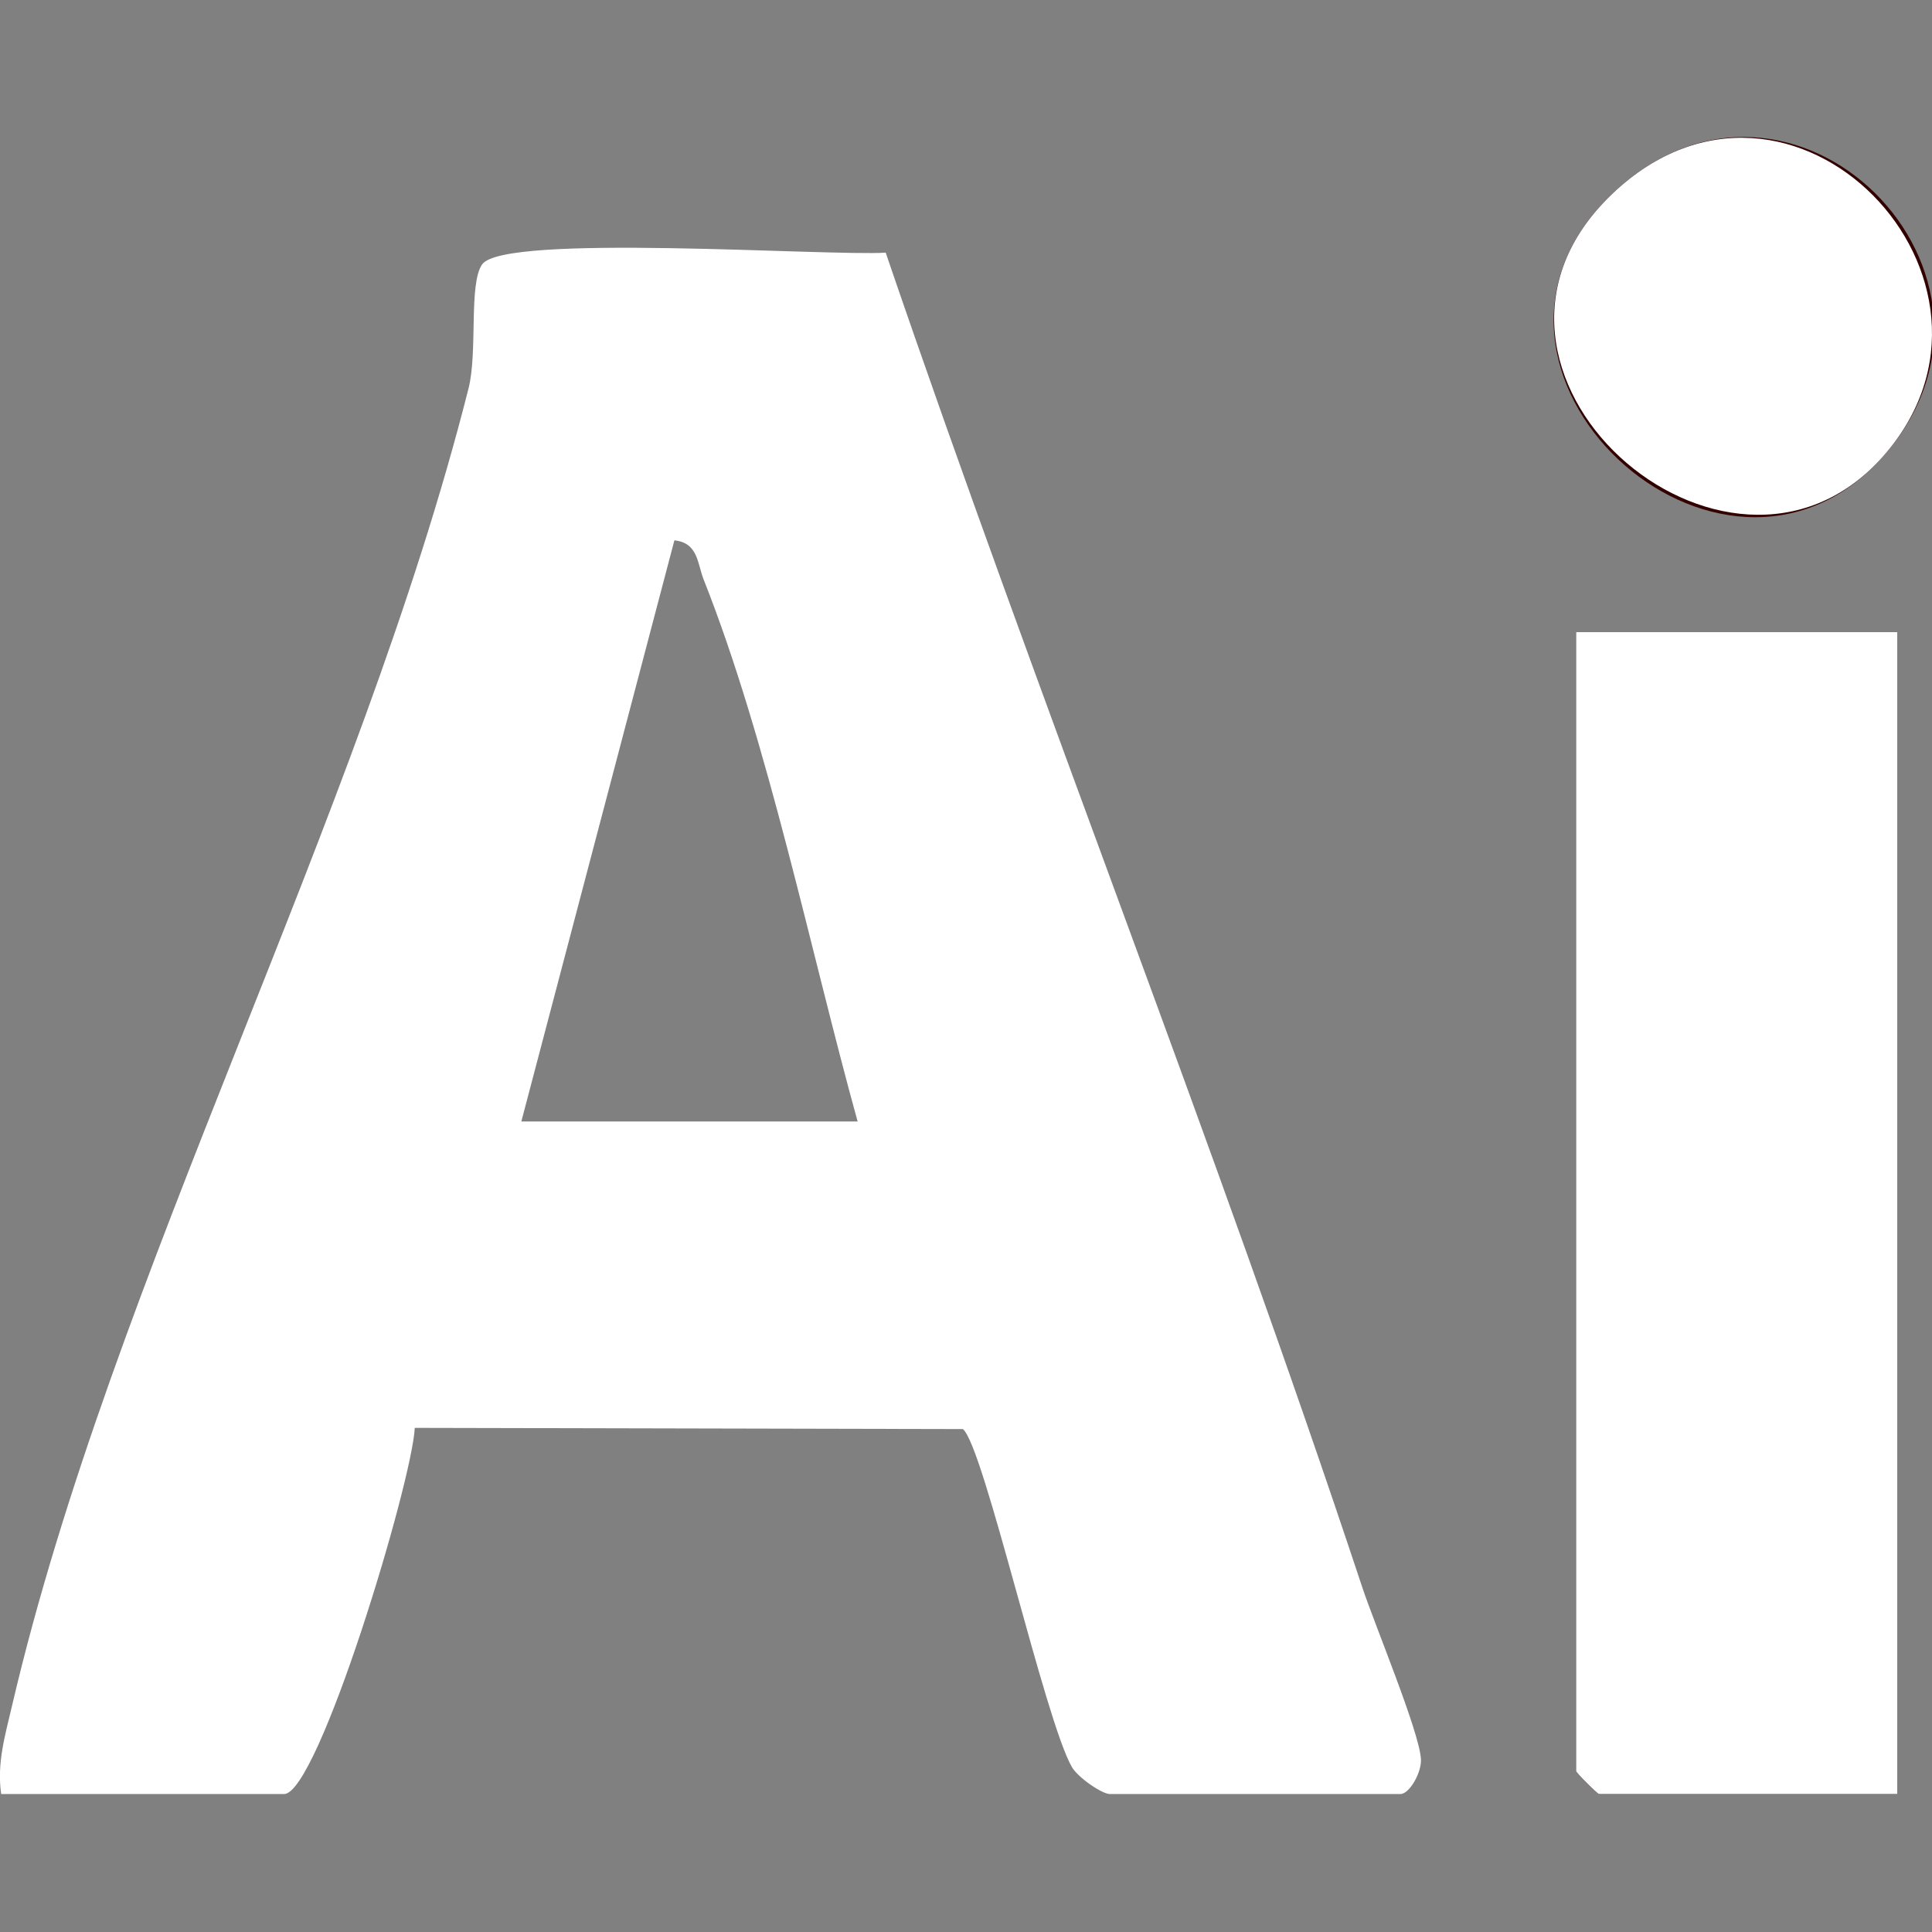
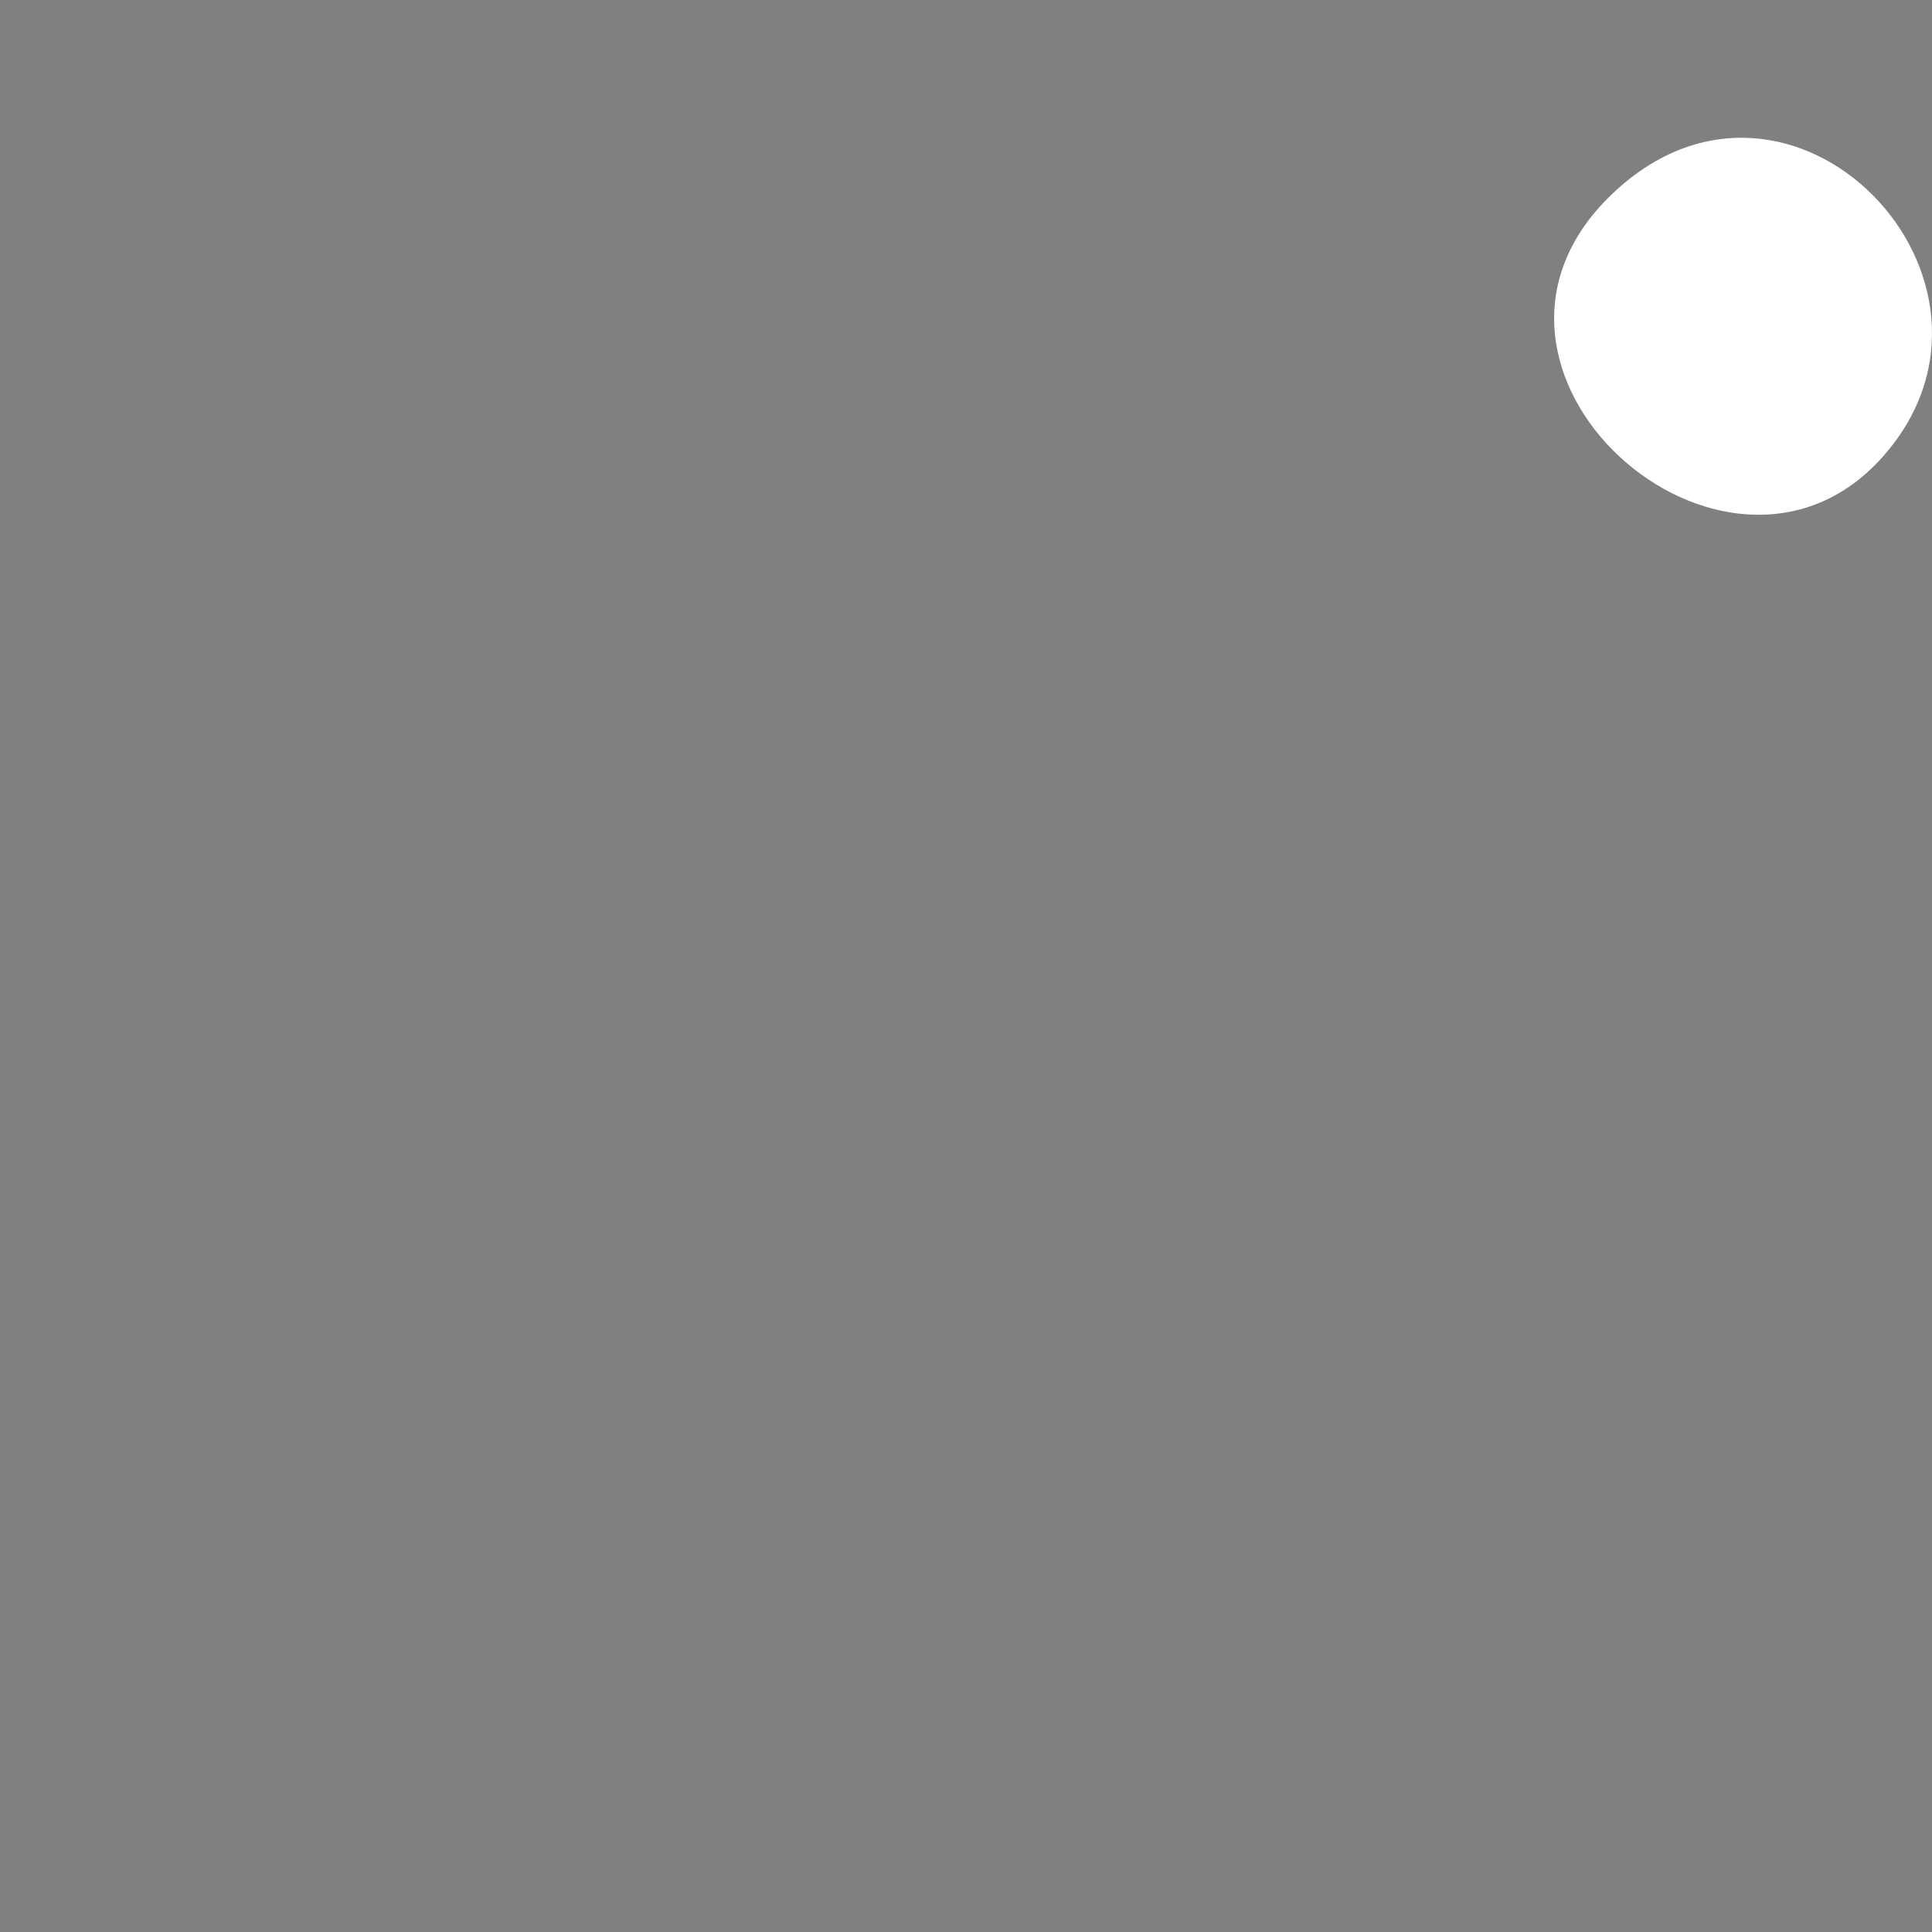
<svg xmlns="http://www.w3.org/2000/svg" id="Capa_1" version="1.1" viewBox="0 0 64 64">
  <rect x="0" y="0" width="64" height="64" fill="#808080" stroke="none" />
  <defs>
    <style>
      .st0 {
        fill: #fff;
      }

      .st1 {
        fill: #300;
      }
    </style>
  </defs>
-   <path class="st1" d="M53.4,6.43c-6.07,5.8,3.61,14.71,8.96,8.71s-3.01-14.4-8.96-8.71ZM62.85,20.94h-10.64v37.73c0,.05.71.76.76.76h9.88V20.94Z" />
-   <path class="st0" d="M.04,59.44c-.15-1.04.13-1.95.36-2.94,3.31-14.17,11.51-29.34,15.12-43.63.31-1.22,0-3.46.45-4.11.71-1.04,11.38-.27,13.37-.39,5.05,14.79,10.87,29.39,15.79,44.22.42,1.26,1.89,4.78,1.94,5.68.03.44-.38,1.16-.68,1.16h-9.62c-.27,0-1.06-.55-1.26-.89-.9-1.56-2.91-10.59-3.61-11.2l-18.16-.04c-.09,1.8-3.2,12.13-4.33,12.13H.04ZM28.41,37.15c-1.55-5.59-2.97-12.58-5.1-17.95-.21-.53-.18-1.22-.97-1.3l-5.07,19.25h11.14Z" />
-   <path class="st0" d="M62.85,20.94v38.49h-9.88c-.05,0-.76-.71-.76-.76V20.94h10.64Z" />
  <path class="st0" d="M53.4,6.43c5.95-5.69,14.13,2.91,8.96,8.71s-15.04-2.9-8.96-8.71Z" />
</svg>